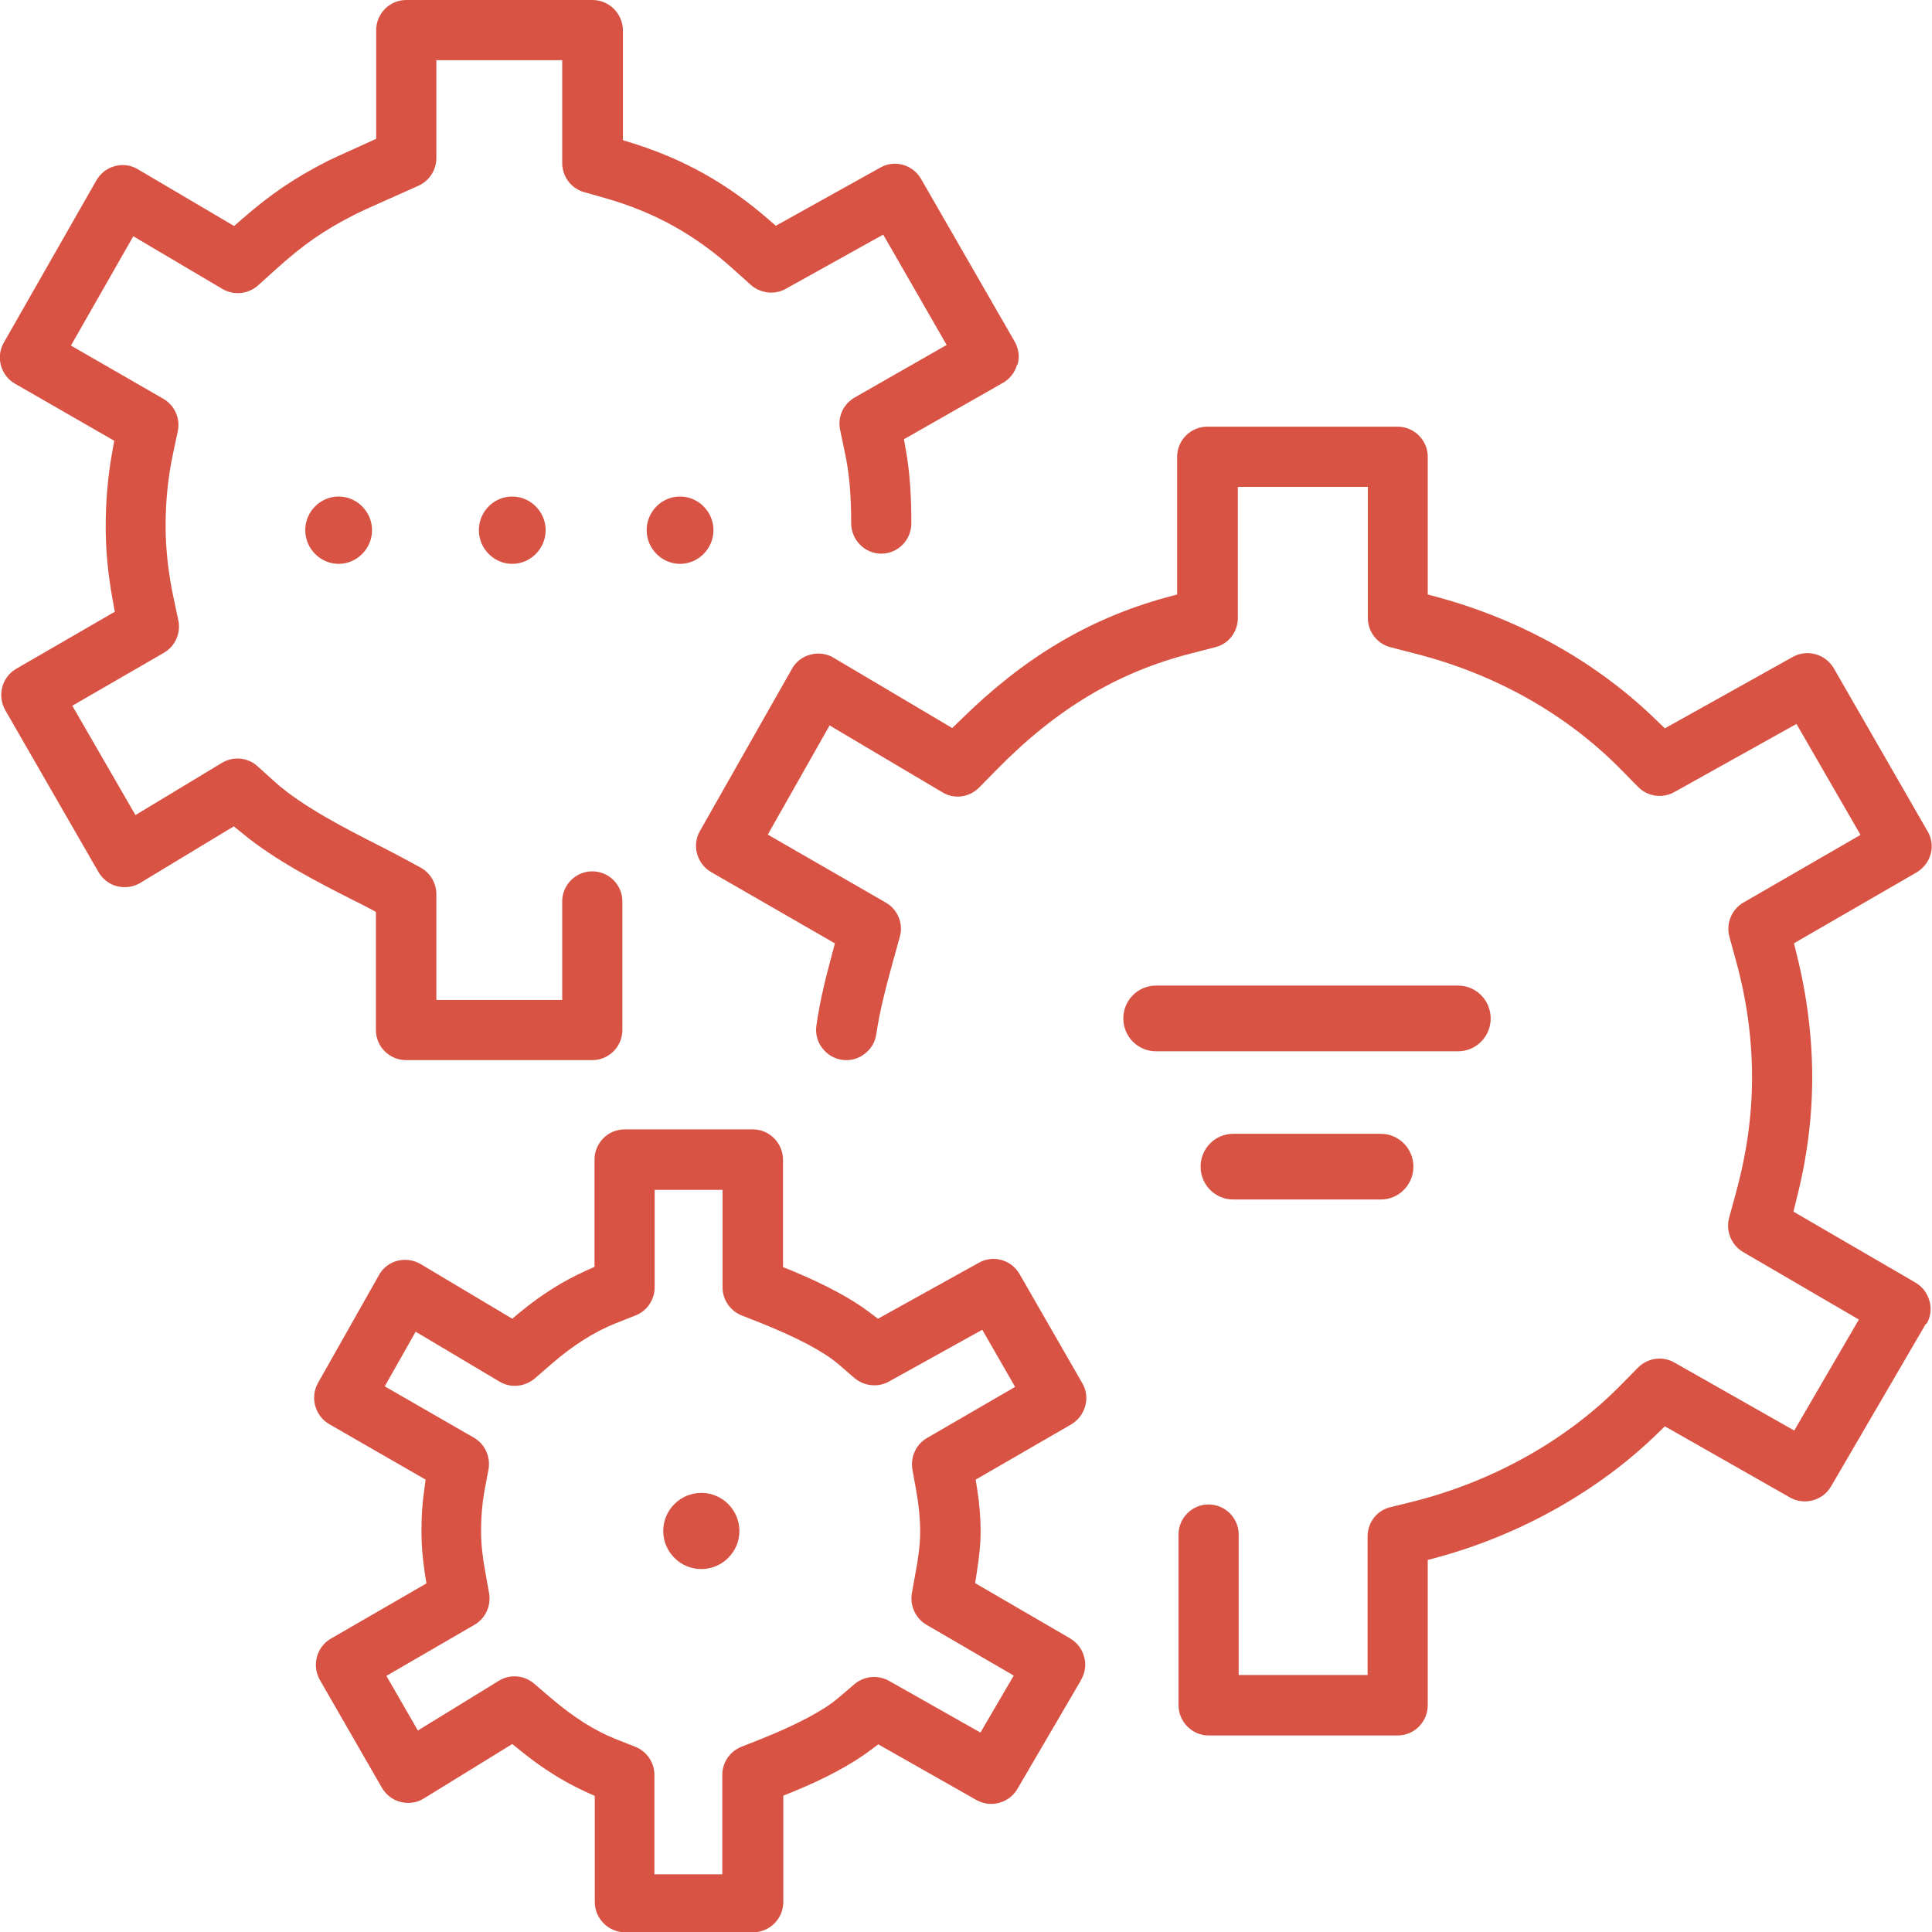
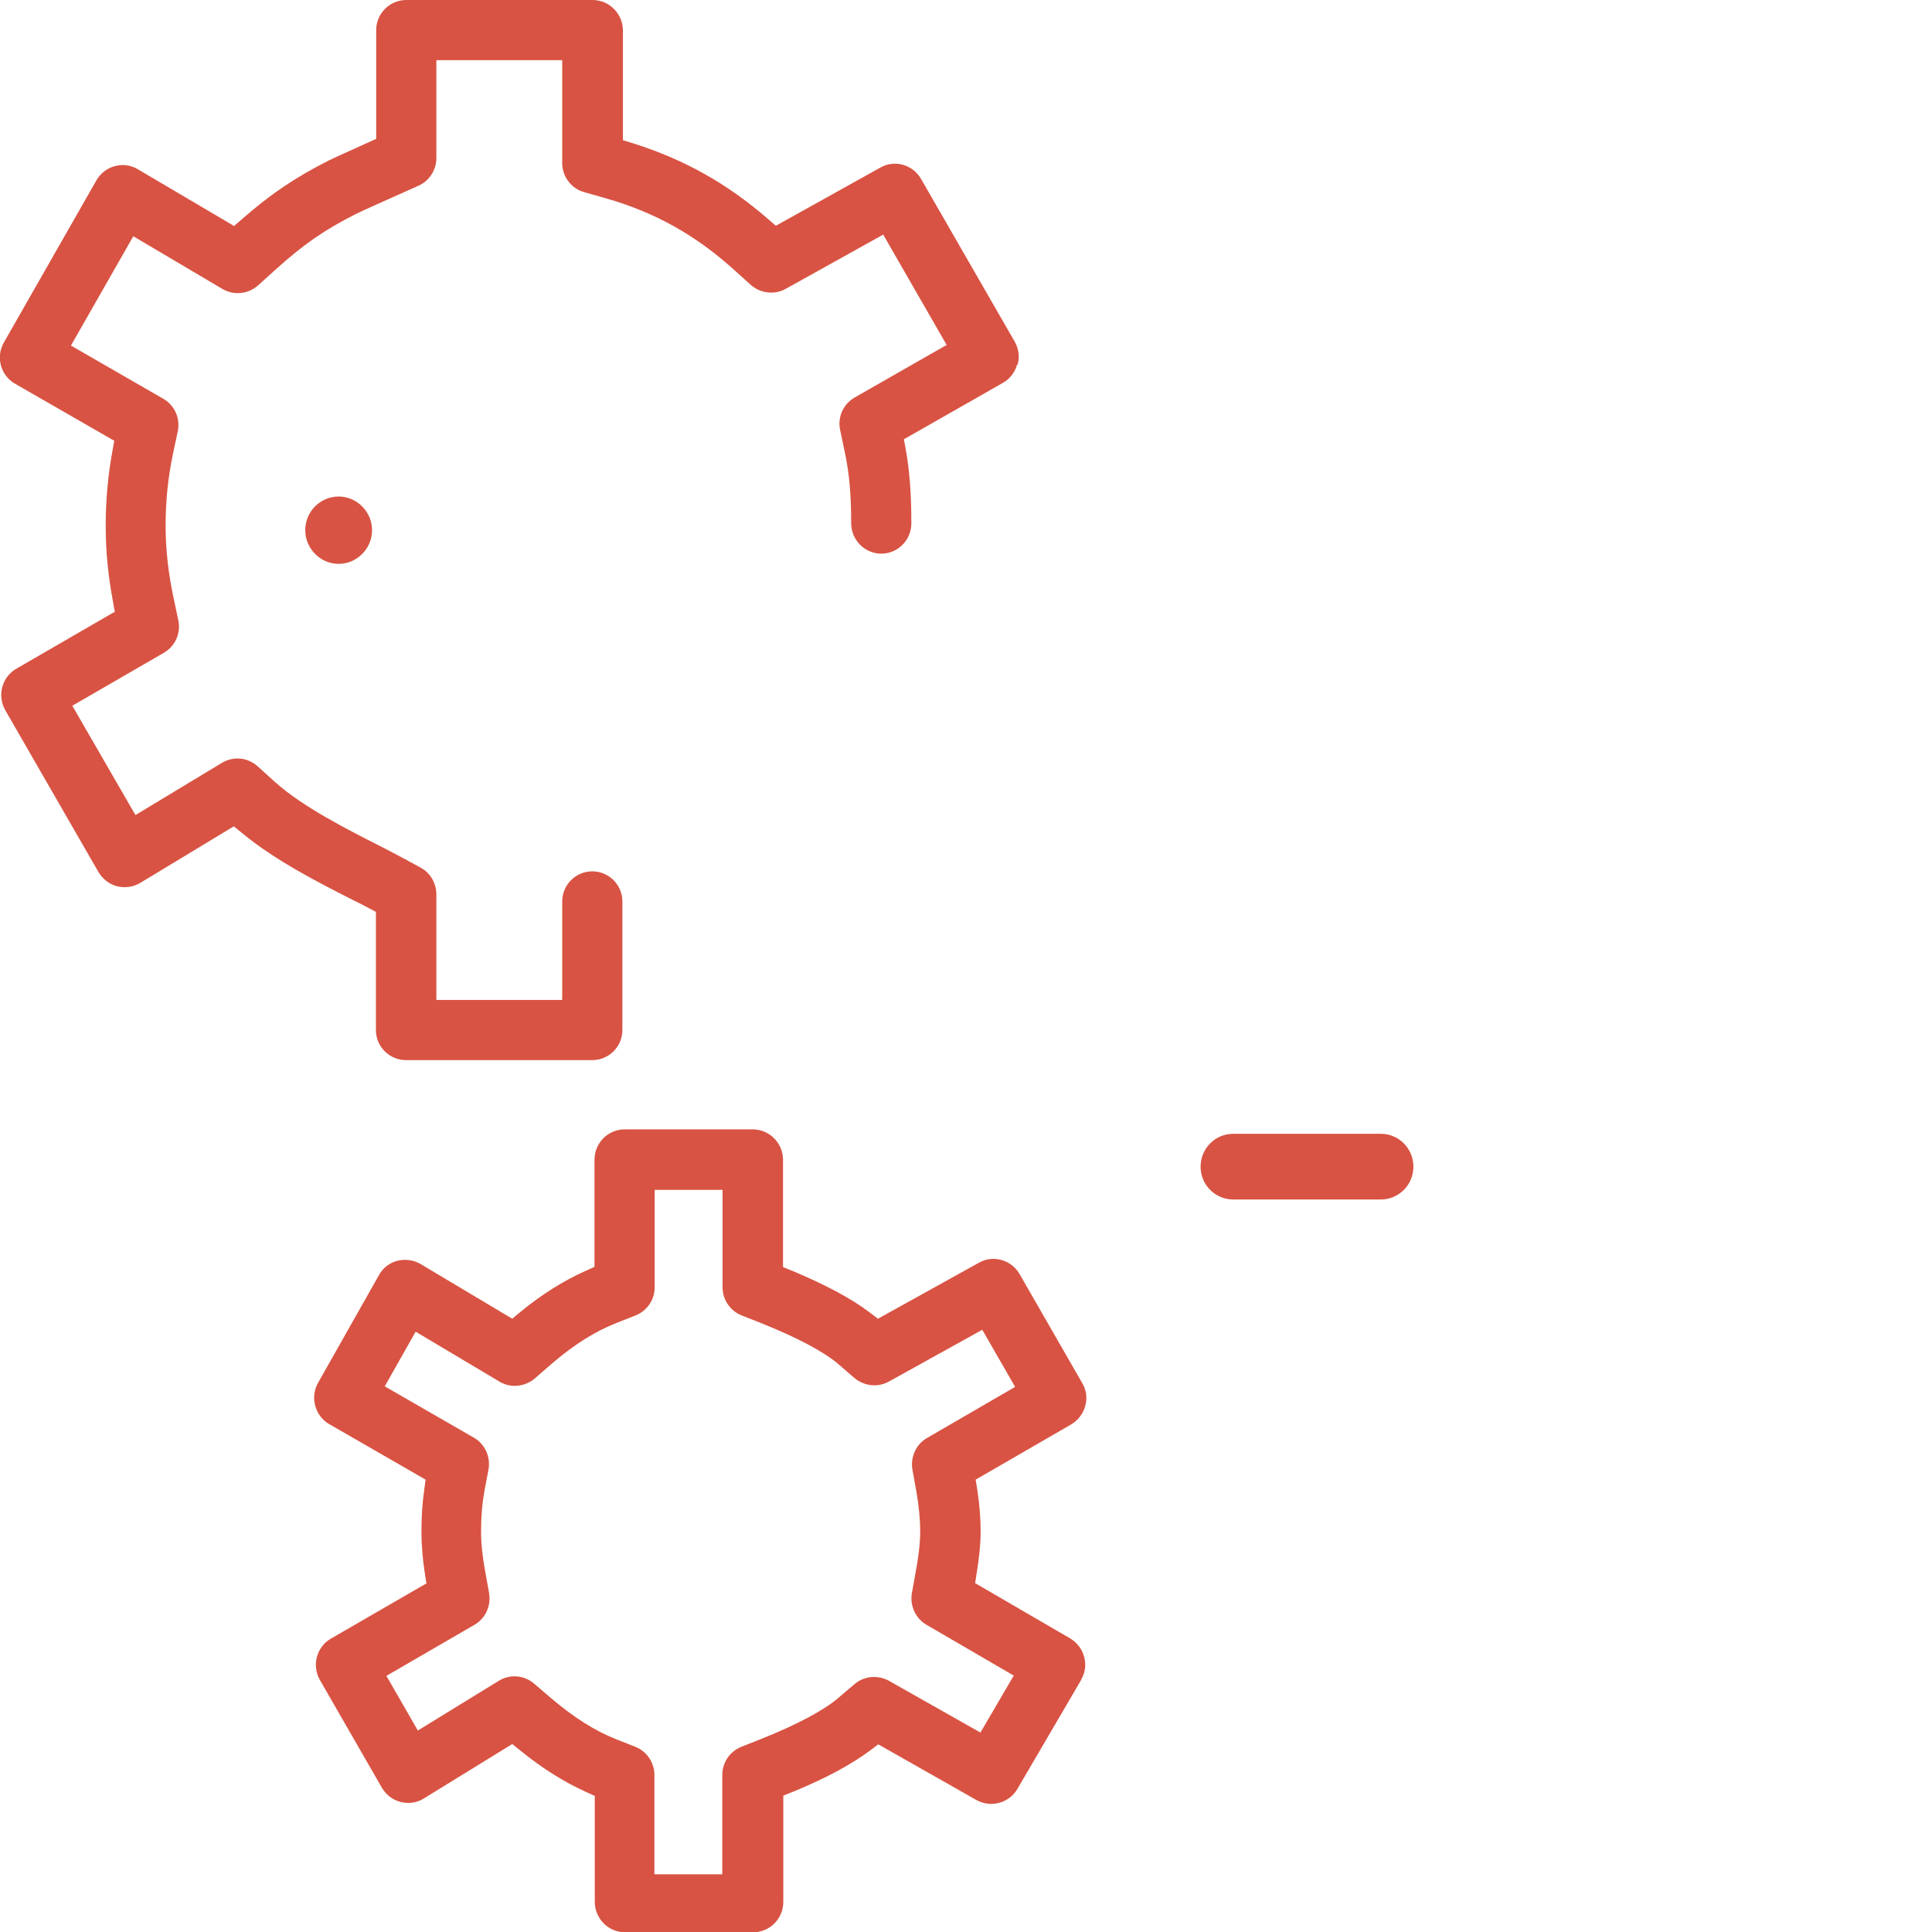
<svg xmlns="http://www.w3.org/2000/svg" id="Layer_1" data-name="Layer 1" viewBox="0 0 70 70">
  <defs>
    <style>
      .cls-1 {
        fill: #d85343;
      }
    </style>
  </defs>
  <path class="cls-1" d="m36.87,13.21c.08-.28.04-.58-.11-.84l-3.39-5.89c-.3-.52-.96-.7-1.47-.41l-3.79,2.11-.3-.26c-1.48-1.28-3.02-2.14-4.85-2.72l-.39-.12V1.09C22.56.49,22.07,0,21.47,0h-6.75C14.12,0,13.63.49,13.63,1.09v3.94l-.33.15c-.96.43-1.29.59-1.4.64-1.22.62-2.09,1.21-3.11,2.1l-.31.27-.08-.05-3.41-2.01c-.25-.15-.56-.19-.83-.11-.28.07-.52.26-.67.52L.14,12.41c-.3.52-.12,1.19.4,1.49l3.6,2.07-.07.39c-.16.87-.24,1.78-.24,2.71s.09,1.79.26,2.71l.07.39-.08.04-3.49,2.02c-.52.3-.7.97-.4,1.5l3.38,5.87c.15.25.39.44.67.51.29.07.59.03.84-.12l3.39-2.05.31.25c1.19.99,2.81,1.81,3.99,2.41l.08.04c.17.08.32.16.47.24l.3.16v4.28c0,.6.49,1.09,1.09,1.09h6.75c.6,0,1.09-.49,1.09-1.09v-4.66c0-.6-.49-1.09-1.09-1.09s-1.09.49-1.09,1.09v3.57h-4.56v-3.83c0-.4-.22-.78-.58-.97l-.59-.32c-.24-.13-.51-.27-.8-.42l-.08-.04c-1.18-.6-2.8-1.42-3.8-2.32l-.62-.56c-.36-.33-.88-.38-1.3-.13l-3.13,1.89-.09-.15-2.2-3.81,3.32-1.92c.41-.24.62-.71.52-1.18l-.17-.8c-.19-.89-.29-1.77-.29-2.62,0-.9.09-1.78.27-2.62l.17-.8c.1-.47-.11-.94-.52-1.18l-3.35-1.93,2.26-3.96,3.23,1.91c.41.24.93.19,1.29-.13l.61-.55c1.03-.93,1.76-1.44,2.92-2.03.19-.1,1.32-.6,2.28-1.03.39-.17.65-.57.65-1v-3.55h4.56v3.73c0,.49.33.92.79,1.05l.81.23c1.77.51,3.24,1.33,4.63,2.59l.6.54c.35.31.86.37,1.26.15l3.54-1.97,2.3,4-.11.06-3.22,1.84c-.42.24-.63.71-.53,1.18l.17.81c.16.74.23,1.53.23,2.57,0,.6.49,1.1,1.09,1.1s1.09-.49,1.09-1.1c0-1.04-.06-1.88-.2-2.66l-.07-.39.08-.04,3.51-2c.25-.14.44-.39.51-.66Z" />
-   <path class="cls-1" d="m69.8,47.97c.15-.25.19-.55.11-.83s-.25-.52-.51-.67l-4.42-2.57.1-.41c.39-1.51.58-3,.58-4.45s-.19-2.98-.56-4.45l-.1-.41.08-.05,4.36-2.52c.25-.15.43-.38.51-.66s.04-.58-.11-.83l-3.4-5.91c-.3-.51-.96-.7-1.48-.41l-4.64,2.59-.3-.29c-2.13-2.08-4.86-3.62-7.88-4.45l-.41-.11v-4.99c0-.6-.49-1.09-1.09-1.09h-6.9c-.6,0-1.09.49-1.09,1.09v4.99l-.41.11c-2.79.77-5.15,2.18-7.43,4.43l-.31.3-.08-.05-4.22-2.5c-.25-.15-.56-.19-.84-.11-.28.07-.53.26-.67.52l-3.33,5.87c-.3.52-.11,1.19.41,1.49l4.48,2.58-.11.42c-.21.78-.43,1.63-.56,2.56-.04.29.03.58.21.81.17.23.43.39.72.43.29.04.57-.03.81-.21.23-.17.39-.43.43-.72.13-.89.37-1.78.62-2.69l.23-.83c.14-.48-.07-1-.51-1.25l-4.27-2.46.06-.11,2.18-3.85.11.07,3.98,2.36c.43.26.98.18,1.33-.18l.62-.63c2.17-2.22,4.42-3.56,7.08-4.23l.85-.22c.49-.12.82-.56.82-1.06v-4.75h4.71v4.75c0,.5.34.94.82,1.06l.85.22c2.94.74,5.54,2.21,7.52,4.23l.6.61c.34.35.88.43,1.31.19l4.43-2.47,2.32,4.02-4.24,2.45c-.43.25-.64.76-.51,1.24l.23.84c.39,1.4.59,2.83.59,4.25s-.2,2.8-.6,4.25l-.23.84c-.13.48.08.99.5,1.24l4.2,2.45-2.34,4.02-.11-.06-4.23-2.4c-.43-.25-.97-.17-1.32.18l-.61.62c-1.96,2-4.63,3.5-7.52,4.23l-.85.21c-.49.12-.82.56-.82,1.06v5.02h-4.67v-5.09c0-.6-.49-1.09-1.09-1.09s-1.09.49-1.09,1.09v6.18c0,.6.49,1.1,1.09,1.1h6.85c.6,0,1.09-.49,1.09-1.1v-5.26l.41-.11c2.98-.82,5.78-2.4,7.88-4.44l.3-.29.11.06,4.43,2.52c.52.29,1.18.11,1.48-.4l3.44-5.9Z" />
-   <path class="cls-1" d="m52.83,35.71h-10.95c-.65,0-1.18.53-1.18,1.19s.53,1.19,1.18,1.19h10.95c.65,0,1.18-.53,1.18-1.19s-.53-1.19-1.18-1.19Z" />
  <path class="cls-1" d="m50.03,41.08h-5.35c-.65,0-1.18.53-1.18,1.19s.53,1.19,1.18,1.19h5.35c.65,0,1.18-.53,1.18-1.19s-.53-1.19-1.18-1.19Z" />
  <path class="cls-1" d="m12.27,17.99c-.67,0-1.21.55-1.21,1.22s.55,1.22,1.21,1.22,1.21-.55,1.21-1.22-.55-1.22-1.21-1.22Z" />
-   <path class="cls-1" d="m18.56,17.99c-.67,0-1.21.55-1.21,1.22s.55,1.22,1.21,1.22,1.21-.55,1.21-1.22-.55-1.22-1.21-1.22Z" />
-   <path class="cls-1" d="m24.64,17.99c-.67,0-1.21.55-1.21,1.22s.55,1.22,1.21,1.22,1.21-.55,1.21-1.22-.55-1.22-1.21-1.22Z" />
  <path class="cls-1" d="m39.17,60.86c.15-.25.19-.55.11-.83-.07-.28-.26-.52-.51-.67l-3.44-2,.06-.38c.09-.57.14-1.04.14-1.49,0-.49-.04-.98-.12-1.5l-.06-.38,3.46-2c.25-.15.43-.38.51-.67.08-.28.04-.58-.11-.83l-2.27-3.95c-.3-.52-.96-.7-1.47-.41l-3.66,2.03-.29-.22c-.67-.51-1.59-1-2.8-1.51l-.35-.14v-3.89c0-.6-.49-1.1-1.09-1.1h-4.65c-.6,0-1.09.49-1.09,1.1v3.88l-.33.15c-.8.36-1.57.84-2.35,1.48l-.3.25-3.32-1.98c-.25-.15-.56-.19-.84-.12-.28.07-.53.26-.67.52l-2.21,3.91c-.29.52-.11,1.19.41,1.49l3.49,2.01-.05.38c-.07.47-.1.97-.1,1.5,0,.48.04.97.12,1.5l.06.38-3.46,2c-.52.3-.7.97-.4,1.5l2.25,3.91c.15.25.39.44.68.51s.59.03.84-.13l3.2-1.97.31.25c.79.64,1.56,1.12,2.35,1.48l.33.15v3.84c0,.6.49,1.1,1.09,1.1h4.65c.6,0,1.09-.49,1.09-1.1v-3.85l.35-.14c1.22-.5,2.13-1,2.8-1.5l.29-.22.07.04,3.49,1.98c.52.29,1.18.11,1.48-.4l2.31-3.95Zm-3.65,1.91l-.11-.06-3.2-1.81c-.4-.22-.9-.18-1.25.12l-.6.51c-.53.45-1.47.95-2.79,1.48l-.71.28c-.42.17-.69.57-.69,1.02v3.6h-2.46v-3.6c0-.45-.27-.85-.69-1.02l-.71-.28c-.78-.31-1.54-.8-2.34-1.48l-.62-.53c-.36-.31-.88-.35-1.28-.1l-2.93,1.8-1.14-1.98,3.19-1.85c.4-.23.61-.69.53-1.15l-.14-.78c-.1-.54-.15-1.02-.15-1.46,0-.53.04-1,.12-1.45l.15-.79c.08-.46-.13-.92-.53-1.15l-3.23-1.86,1.12-1.98,3.04,1.81c.4.24.91.19,1.27-.11l.61-.53c.8-.69,1.56-1.17,2.34-1.48l.71-.28c.42-.17.69-.57.69-1.02v-3.53h2.46v3.53c0,.45.27.85.69,1.02l.71.28c1.32.53,2.26,1.03,2.79,1.48l.59.51c.35.29.84.35,1.24.13l3.39-1.88,1.19,2.07-3.19,1.85c-.4.23-.61.69-.53,1.15l.14.78c.09.51.14.99.14,1.46,0,.5-.08,1.02-.16,1.45l-.14.78c-.08.45.13.92.53,1.15l3.16,1.84-1.21,2.07Z" />
-   <path class="cls-1" d="m25.41,54.09c-.76,0-1.38.62-1.38,1.38s.62,1.38,1.38,1.38,1.38-.62,1.38-1.38-.62-1.38-1.38-1.38Z" />
</svg>